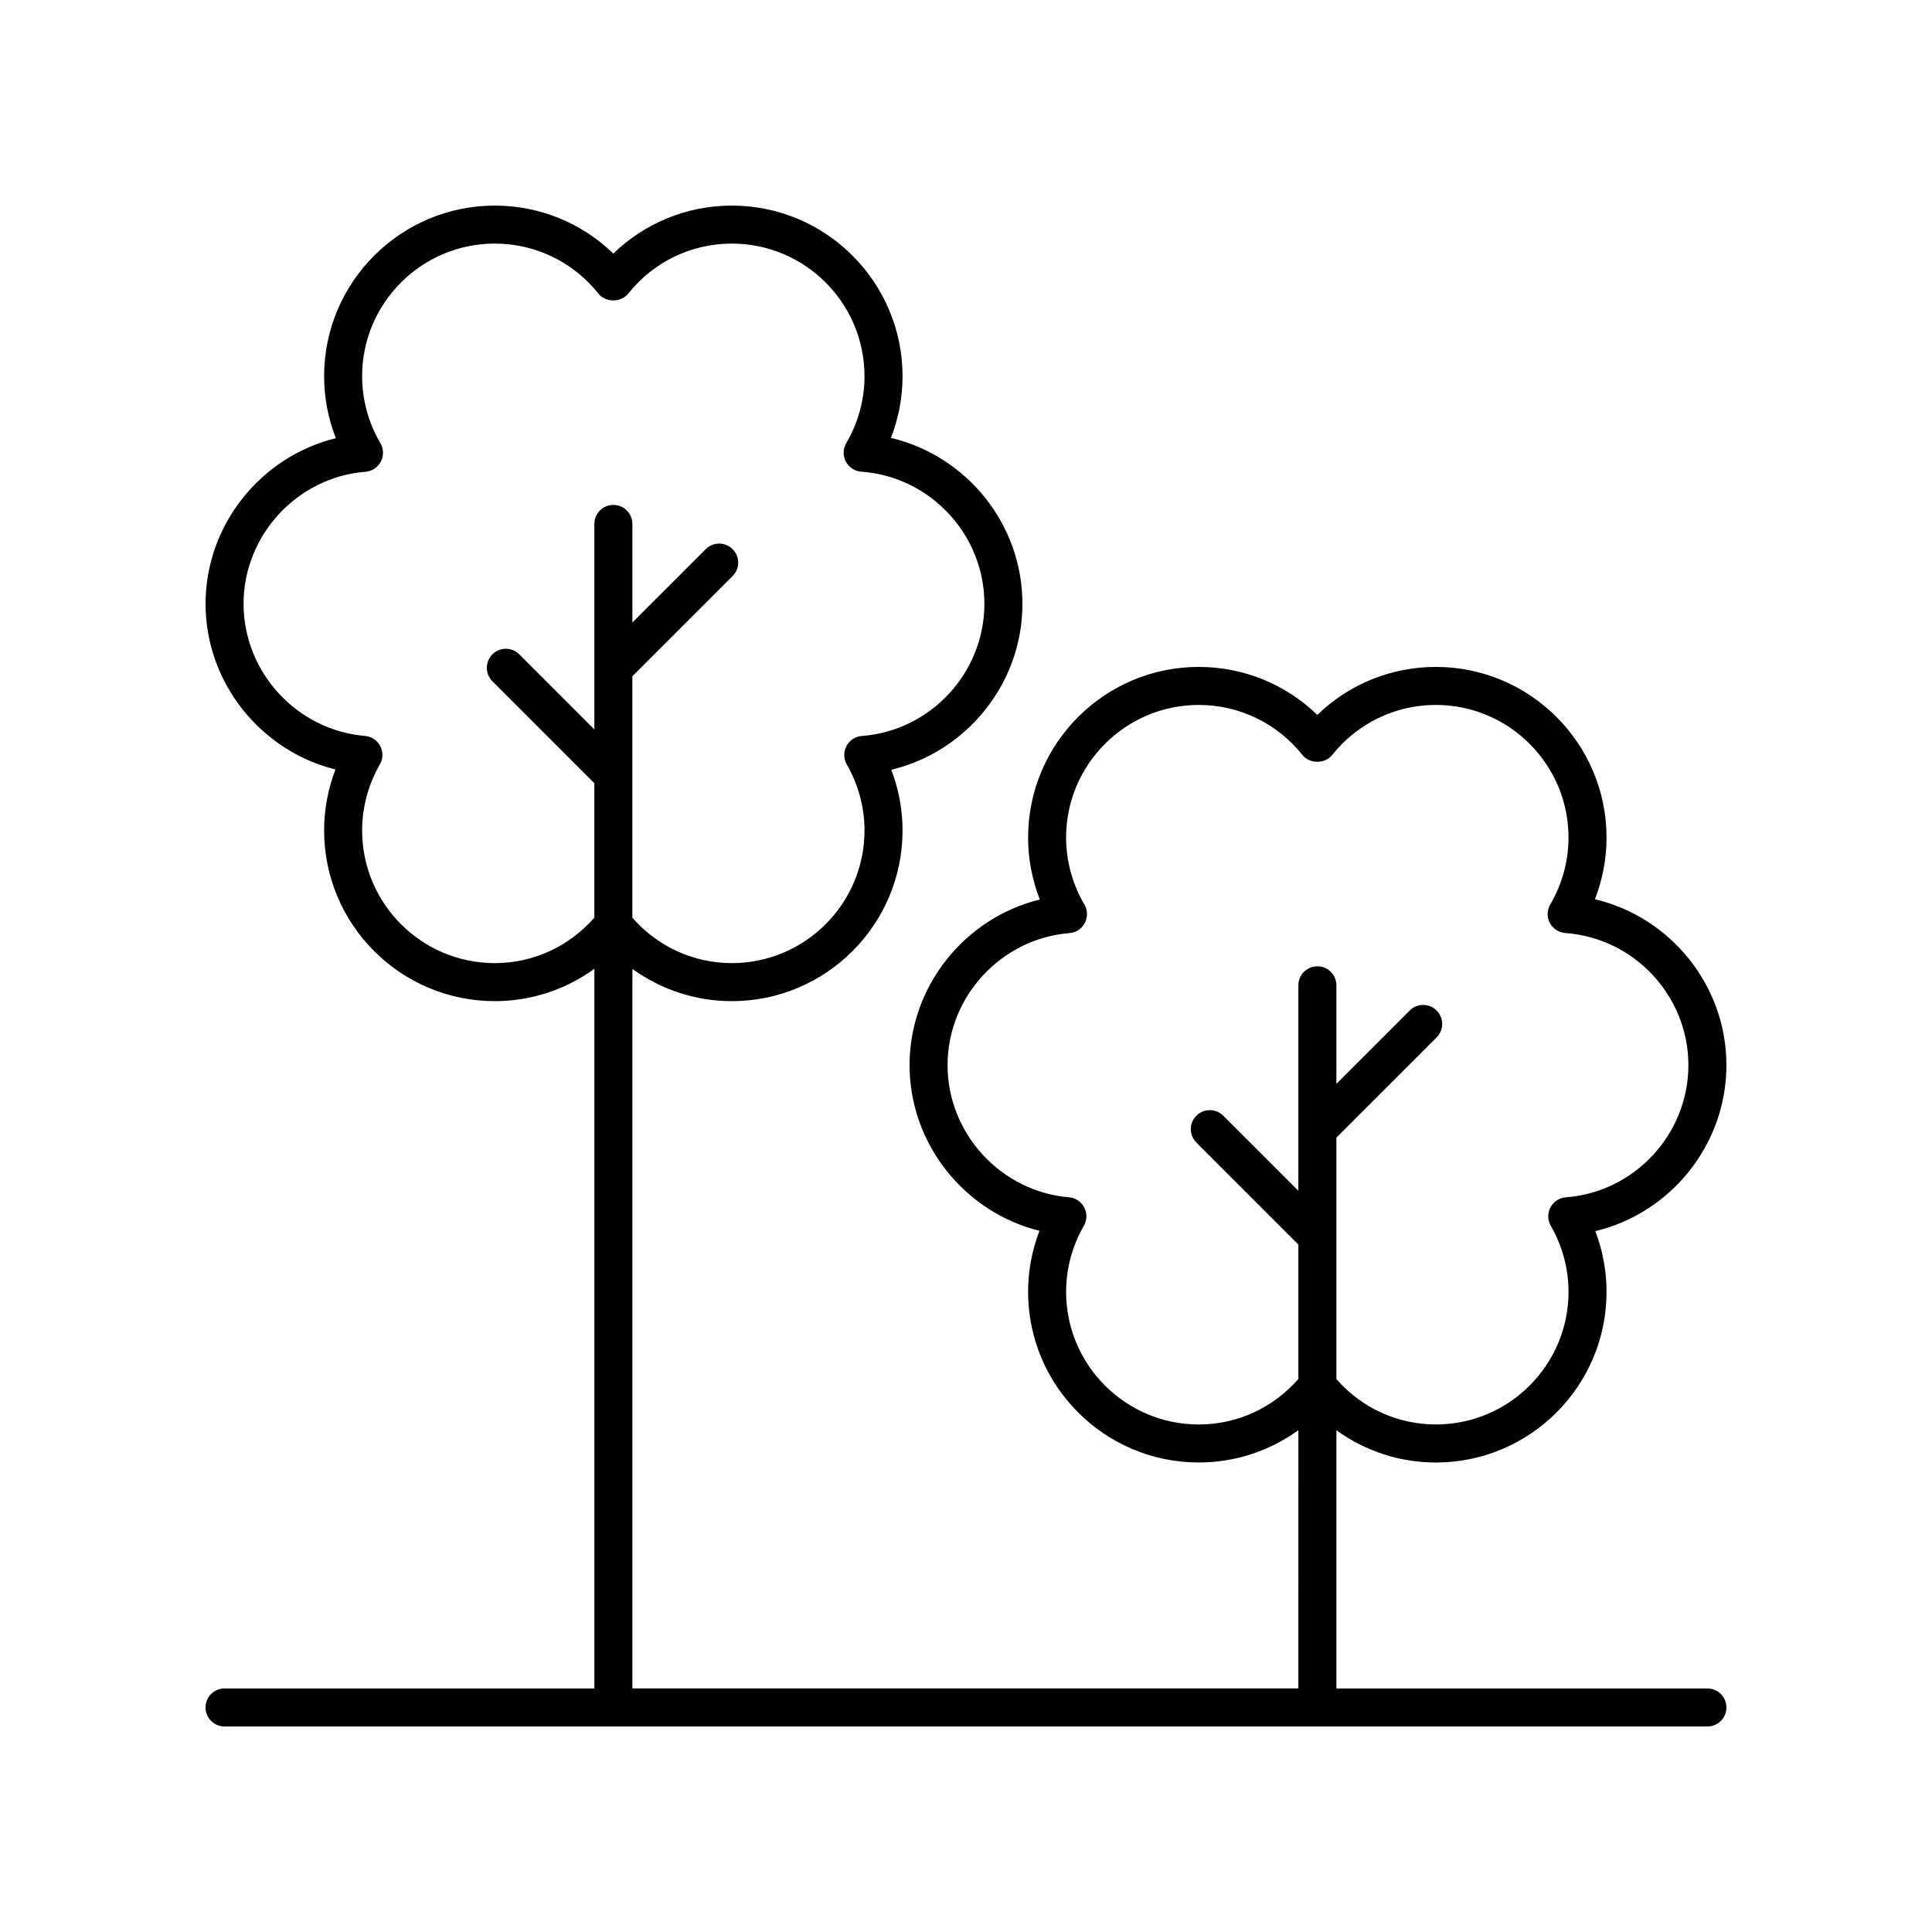
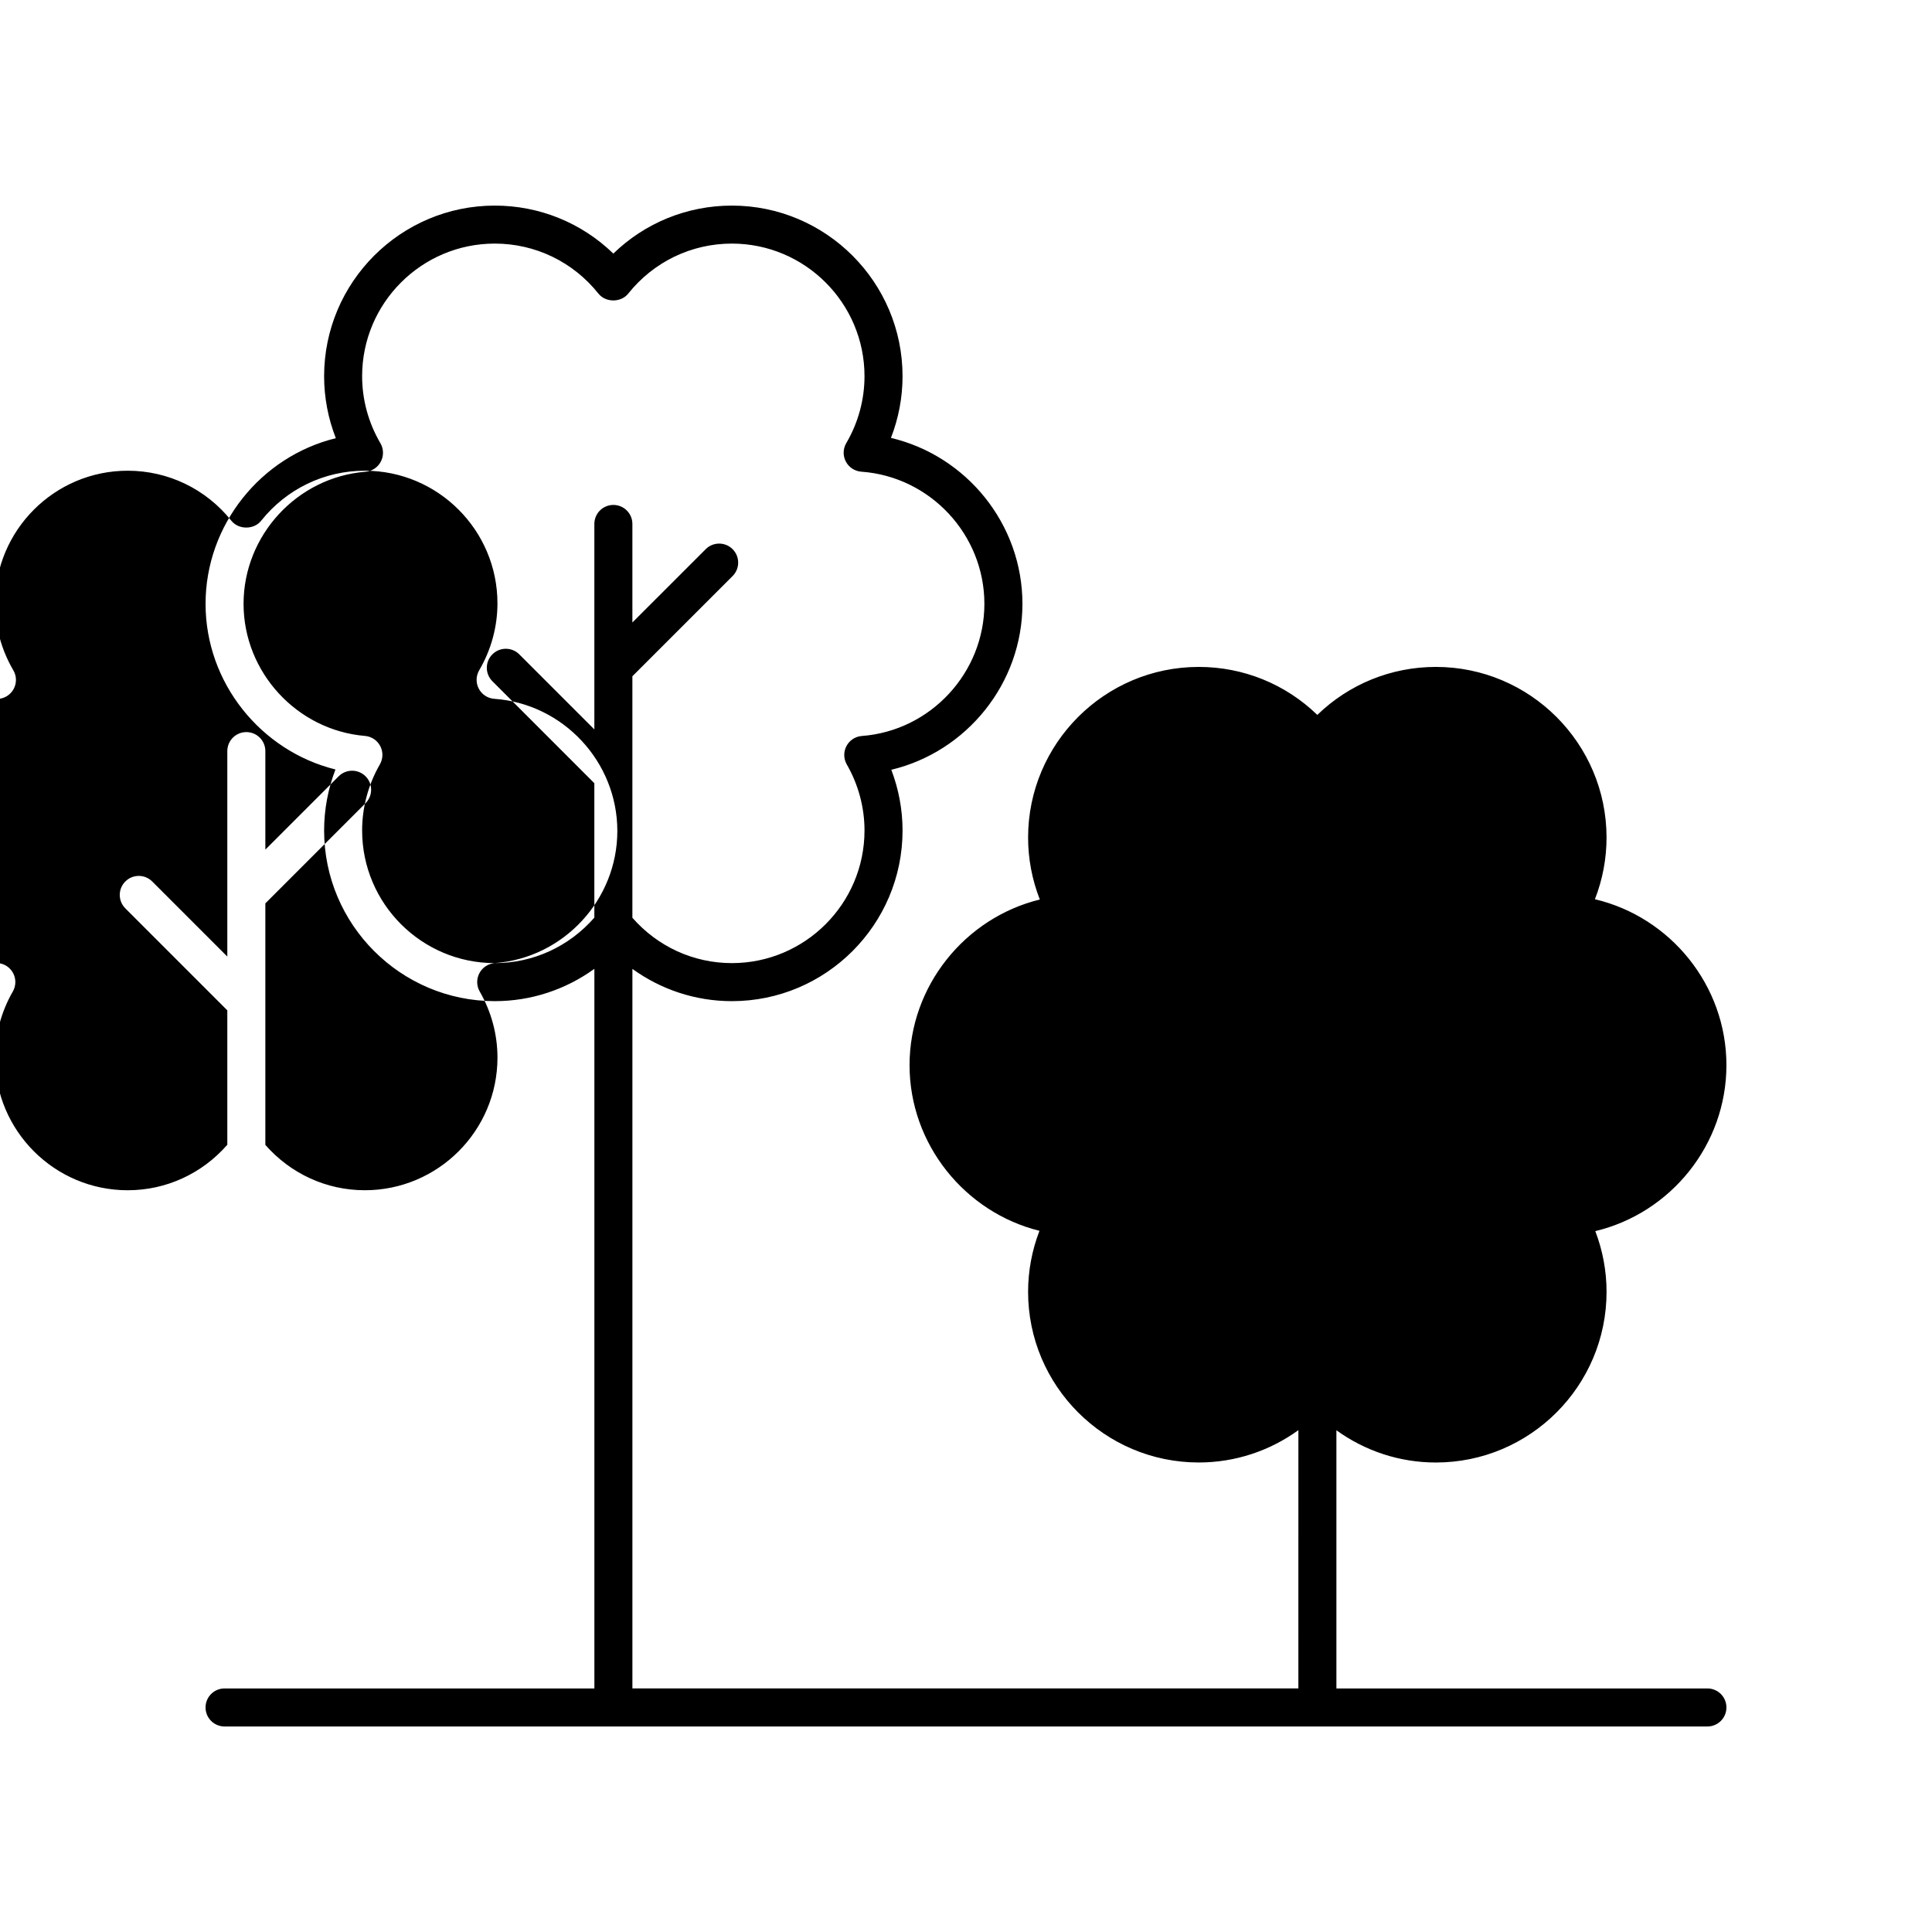
<svg xmlns="http://www.w3.org/2000/svg" fill="#000000" width="800px" height="800px" version="1.1" viewBox="144 144 512 512">
-   <path d="m601.52 426.29c0-21.152-14.82-39.25-34.848-43.984 2.027-5.207 3.078-10.746 3.078-16.336 0-24.941-20.289-45.23-45.23-45.23-11.852 0-23.02 4.574-31.418 12.719-8.398-8.145-19.566-12.719-31.418-12.719-24.941 0-45.23 20.289-45.23 45.23 0 5.613 1.062 11.184 3.109 16.41-19.844 4.859-34.523 22.938-34.523 43.91 0 20.91 14.641 38.984 34.426 43.891-1.984 5.152-3.012 10.637-3.012 16.164 0 24.941 20.289 45.23 45.23 45.23 9.637 0 18.793-3.066 26.402-8.57l-0.004 68.445h-176.49v-190.68c7.598 5.488 16.738 8.547 26.363 8.547 24.941 0 45.23-20.289 45.23-45.23 0-5.5-1.02-10.957-2.981-16.09 19.969-4.773 34.75-22.879 34.75-43.965 0-21.152-14.82-39.25-34.844-43.984 2.023-5.199 3.074-10.742 3.074-16.336 0-24.938-20.289-45.227-45.23-45.227-11.855 0-23.02 4.574-31.414 12.719-8.398-8.145-19.566-12.719-31.418-12.719-24.941 0-45.23 20.289-45.23 45.23 0 5.617 1.062 11.188 3.106 16.41-19.844 4.856-34.523 22.934-34.523 43.906 0 20.91 14.641 38.984 34.426 43.891-1.977 5.152-3.008 10.633-3.008 16.164 0 24.941 20.289 45.23 45.23 45.23 9.637 0 18.789-3.066 26.395-8.57v190.71h-98.008c-2.785 0-5.039 2.254-5.039 5.039s2.254 5.039 5.039 5.039h392.97c2.785 0 5.039-2.254 5.039-5.039s-2.254-5.039-5.039-5.039h-98.32v-68.418c7.602 5.488 16.738 8.543 26.363 8.543 24.941 0 45.23-20.289 45.23-45.23 0-5.5-1.02-10.961-2.981-16.09 19.965-4.769 34.746-22.875 34.746-43.965zm-326.4-27.055c-19.387 0-35.152-15.77-35.152-35.152 0-6.125 1.629-12.184 4.703-17.512 0.859-1.496 0.898-3.324 0.098-4.852-0.797-1.531-2.32-2.543-4.039-2.688-18.047-1.52-32.184-16.895-32.184-35.004 0-18.18 14.195-33.559 32.32-35.008 1.727-0.137 3.262-1.156 4.062-2.695 0.801-1.539 0.758-3.379-0.121-4.875-3.168-5.398-4.84-11.531-4.84-17.742-0.004-19.383 15.766-35.152 35.152-35.152 10.734 0 20.754 4.836 27.484 13.27 1.91 2.394 5.957 2.391 7.875-0.004 6.719-8.43 16.738-13.266 27.473-13.266 19.387 0 35.152 15.77 35.152 35.152 0 6.203-1.672 12.336-4.832 17.723-0.879 1.5-0.926 3.352-0.113 4.894 0.812 1.539 2.363 2.555 4.098 2.676 18.289 1.312 32.617 16.695 32.617 35.027 0 18.262-14.262 33.645-32.477 35.016-1.727 0.129-3.266 1.137-4.074 2.668-0.812 1.531-0.777 3.371 0.082 4.871 3.074 5.34 4.699 11.391 4.699 17.5 0 19.387-15.77 35.152-35.152 35.152-10.18 0-19.676-4.387-26.363-12.02v-64l26.559-26.555c1.969-1.969 1.969-5.156 0-7.125s-5.156-1.969-7.125 0l-19.434 19.43v-26.113c0-2.785-2.254-5.039-5.039-5.039-2.785 0-5.039 2.254-5.039 5.039v54.453l-19.898-19.898c-1.969-1.969-5.156-1.969-7.125 0s-1.969 5.156 0 7.125l27.02 27.027v35.621c-6.684 7.656-16.191 12.055-26.387 12.055zm283.84 62.07c-1.727 0.129-3.266 1.137-4.074 2.668-0.812 1.535-0.777 3.371 0.09 4.871 3.074 5.34 4.699 11.387 4.699 17.5 0 19.387-15.77 35.152-35.152 35.152-10.18 0-19.672-4.387-26.363-12.016v-64.004l26.555-26.555c1.969-1.969 1.969-5.156 0-7.125s-5.156-1.969-7.125 0l-19.43 19.43v-26.105c0-2.785-2.254-5.039-5.039-5.039s-5.039 2.254-5.039 5.039v54.453l-19.902-19.902c-1.969-1.969-5.156-1.969-7.125 0s-1.969 5.156 0 7.125l27.027 27.027v35.617c-6.691 7.656-16.203 12.059-26.402 12.059-19.387 0-35.152-15.77-35.152-35.152 0-6.121 1.629-12.172 4.707-17.512 0.859-1.496 0.898-3.324 0.098-4.852-0.797-1.531-2.32-2.543-4.039-2.688-18.043-1.52-32.18-16.895-32.18-35.008 0-18.18 14.195-33.559 32.32-35.008 1.727-0.137 3.262-1.156 4.062-2.695 0.801-1.539 0.758-3.379-0.121-4.875-3.168-5.406-4.848-11.543-4.848-17.742 0-19.387 15.77-35.152 35.152-35.152 10.734 0 20.754 4.836 27.484 13.27 1.91 2.391 5.965 2.391 7.871 0 6.731-8.434 16.746-13.27 27.484-13.27 19.387 0 35.152 15.77 35.152 35.152 0 6.199-1.672 12.324-4.832 17.723-0.879 1.504-0.926 3.356-0.113 4.894 0.812 1.539 2.363 2.555 4.098 2.676 18.289 1.312 32.617 16.695 32.617 35.027 0 18.266-14.266 33.645-32.48 35.016z" />
+   <path d="m601.52 426.29c0-21.152-14.82-39.25-34.848-43.984 2.027-5.207 3.078-10.746 3.078-16.336 0-24.941-20.289-45.23-45.23-45.23-11.852 0-23.02 4.574-31.418 12.719-8.398-8.145-19.566-12.719-31.418-12.719-24.941 0-45.23 20.289-45.23 45.23 0 5.613 1.062 11.184 3.109 16.41-19.844 4.859-34.523 22.938-34.523 43.91 0 20.91 14.641 38.984 34.426 43.891-1.984 5.152-3.012 10.637-3.012 16.164 0 24.941 20.289 45.23 45.23 45.23 9.637 0 18.793-3.066 26.402-8.57l-0.004 68.445h-176.49v-190.68c7.598 5.488 16.738 8.547 26.363 8.547 24.941 0 45.23-20.289 45.23-45.23 0-5.5-1.02-10.957-2.981-16.09 19.969-4.773 34.75-22.879 34.75-43.965 0-21.152-14.82-39.25-34.844-43.984 2.023-5.199 3.074-10.742 3.074-16.336 0-24.938-20.289-45.227-45.23-45.227-11.855 0-23.02 4.574-31.414 12.719-8.398-8.145-19.566-12.719-31.418-12.719-24.941 0-45.23 20.289-45.23 45.23 0 5.617 1.062 11.188 3.106 16.41-19.844 4.856-34.523 22.934-34.523 43.906 0 20.91 14.641 38.984 34.426 43.891-1.977 5.152-3.008 10.633-3.008 16.164 0 24.941 20.289 45.23 45.23 45.23 9.637 0 18.789-3.066 26.395-8.57v190.71h-98.008c-2.785 0-5.039 2.254-5.039 5.039s2.254 5.039 5.039 5.039h392.97c2.785 0 5.039-2.254 5.039-5.039s-2.254-5.039-5.039-5.039h-98.32v-68.418c7.602 5.488 16.738 8.543 26.363 8.543 24.941 0 45.23-20.289 45.23-45.23 0-5.5-1.02-10.961-2.981-16.09 19.965-4.769 34.746-22.875 34.746-43.965zm-326.4-27.055c-19.387 0-35.152-15.77-35.152-35.152 0-6.125 1.629-12.184 4.703-17.512 0.859-1.496 0.898-3.324 0.098-4.852-0.797-1.531-2.32-2.543-4.039-2.688-18.047-1.52-32.184-16.895-32.184-35.004 0-18.18 14.195-33.559 32.32-35.008 1.727-0.137 3.262-1.156 4.062-2.695 0.801-1.539 0.758-3.379-0.121-4.875-3.168-5.398-4.84-11.531-4.84-17.742-0.004-19.383 15.766-35.152 35.152-35.152 10.734 0 20.754 4.836 27.484 13.27 1.91 2.394 5.957 2.391 7.875-0.004 6.719-8.43 16.738-13.266 27.473-13.266 19.387 0 35.152 15.77 35.152 35.152 0 6.203-1.672 12.336-4.832 17.723-0.879 1.5-0.926 3.352-0.113 4.894 0.812 1.539 2.363 2.555 4.098 2.676 18.289 1.312 32.617 16.695 32.617 35.027 0 18.262-14.262 33.645-32.477 35.016-1.727 0.129-3.266 1.137-4.074 2.668-0.812 1.531-0.777 3.371 0.082 4.871 3.074 5.34 4.699 11.391 4.699 17.5 0 19.387-15.77 35.152-35.152 35.152-10.18 0-19.676-4.387-26.363-12.02v-64l26.559-26.555c1.969-1.969 1.969-5.156 0-7.125s-5.156-1.969-7.125 0l-19.434 19.43v-26.113c0-2.785-2.254-5.039-5.039-5.039-2.785 0-5.039 2.254-5.039 5.039v54.453l-19.898-19.898c-1.969-1.969-5.156-1.969-7.125 0s-1.969 5.156 0 7.125l27.02 27.027v35.621c-6.684 7.656-16.191 12.055-26.387 12.055zc-1.727 0.129-3.266 1.137-4.074 2.668-0.812 1.535-0.777 3.371 0.09 4.871 3.074 5.34 4.699 11.387 4.699 17.5 0 19.387-15.77 35.152-35.152 35.152-10.18 0-19.672-4.387-26.363-12.016v-64.004l26.555-26.555c1.969-1.969 1.969-5.156 0-7.125s-5.156-1.969-7.125 0l-19.43 19.43v-26.105c0-2.785-2.254-5.039-5.039-5.039s-5.039 2.254-5.039 5.039v54.453l-19.902-19.902c-1.969-1.969-5.156-1.969-7.125 0s-1.969 5.156 0 7.125l27.027 27.027v35.617c-6.691 7.656-16.203 12.059-26.402 12.059-19.387 0-35.152-15.77-35.152-35.152 0-6.121 1.629-12.172 4.707-17.512 0.859-1.496 0.898-3.324 0.098-4.852-0.797-1.531-2.32-2.543-4.039-2.688-18.043-1.52-32.18-16.895-32.18-35.008 0-18.18 14.195-33.559 32.32-35.008 1.727-0.137 3.262-1.156 4.062-2.695 0.801-1.539 0.758-3.379-0.121-4.875-3.168-5.406-4.848-11.543-4.848-17.742 0-19.387 15.77-35.152 35.152-35.152 10.734 0 20.754 4.836 27.484 13.27 1.91 2.391 5.965 2.391 7.871 0 6.731-8.434 16.746-13.27 27.484-13.27 19.387 0 35.152 15.77 35.152 35.152 0 6.199-1.672 12.324-4.832 17.723-0.879 1.504-0.926 3.356-0.113 4.894 0.812 1.539 2.363 2.555 4.098 2.676 18.289 1.312 32.617 16.695 32.617 35.027 0 18.266-14.266 33.645-32.48 35.016z" />
</svg>